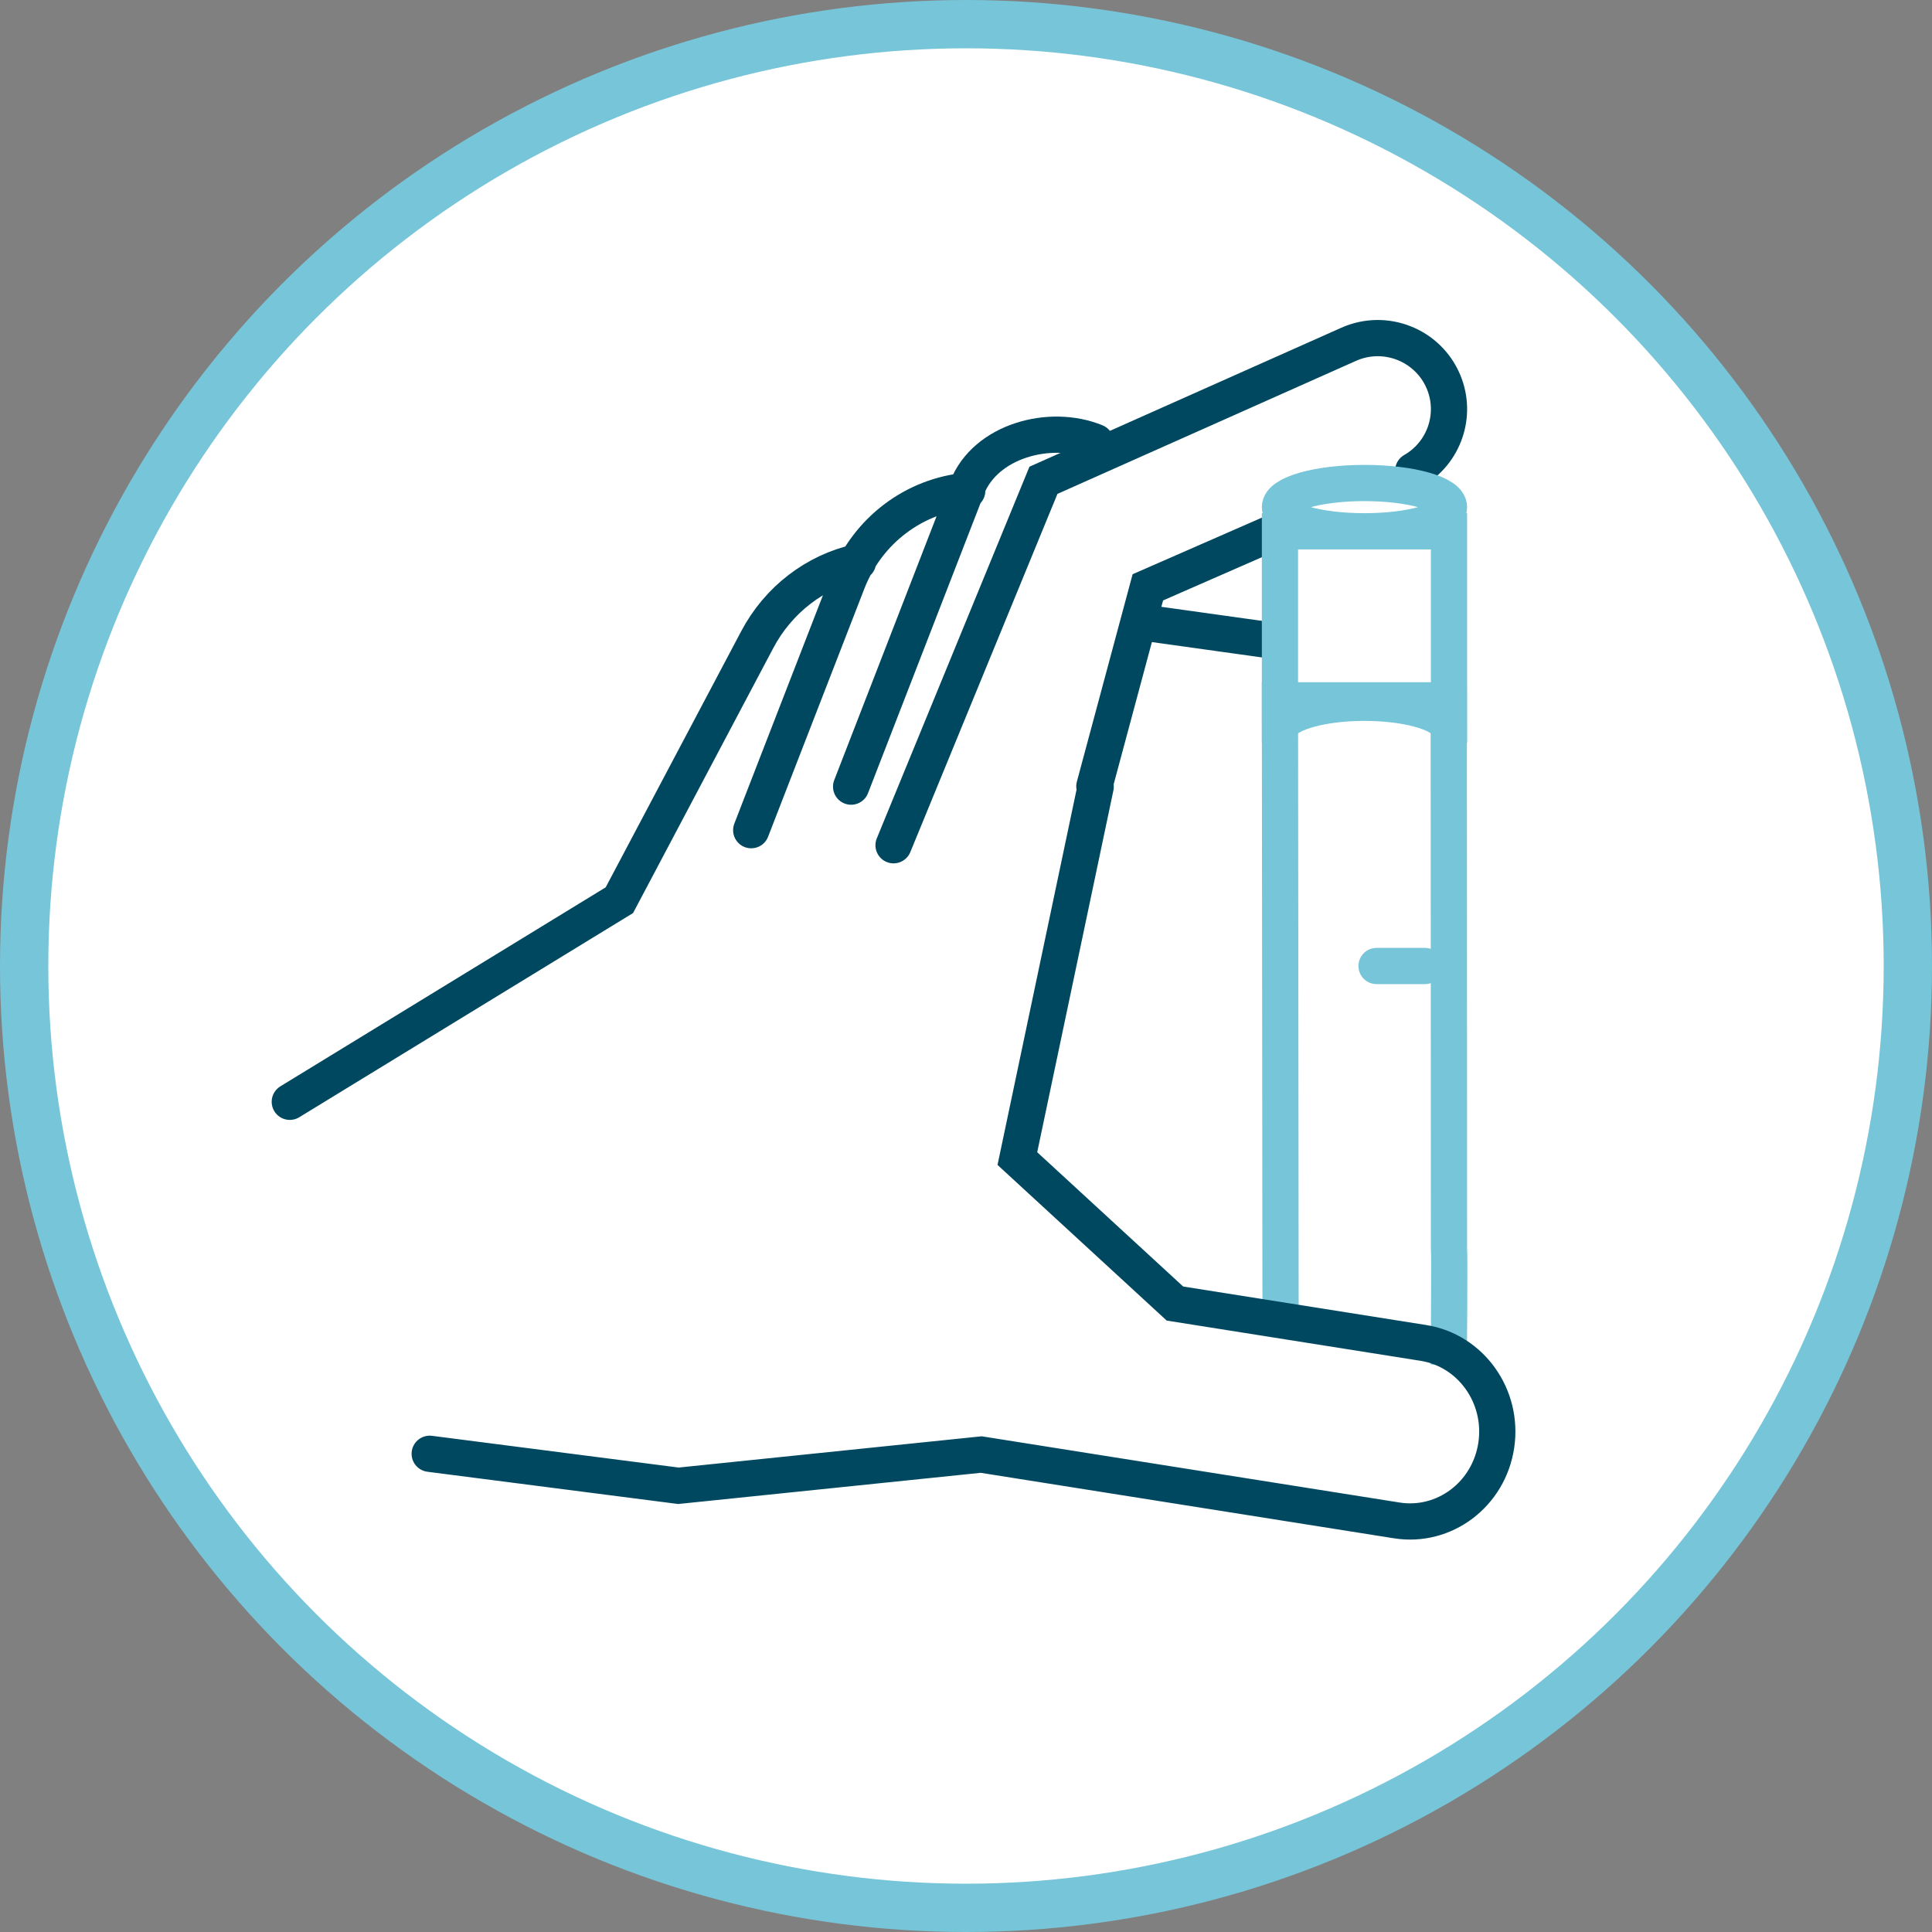
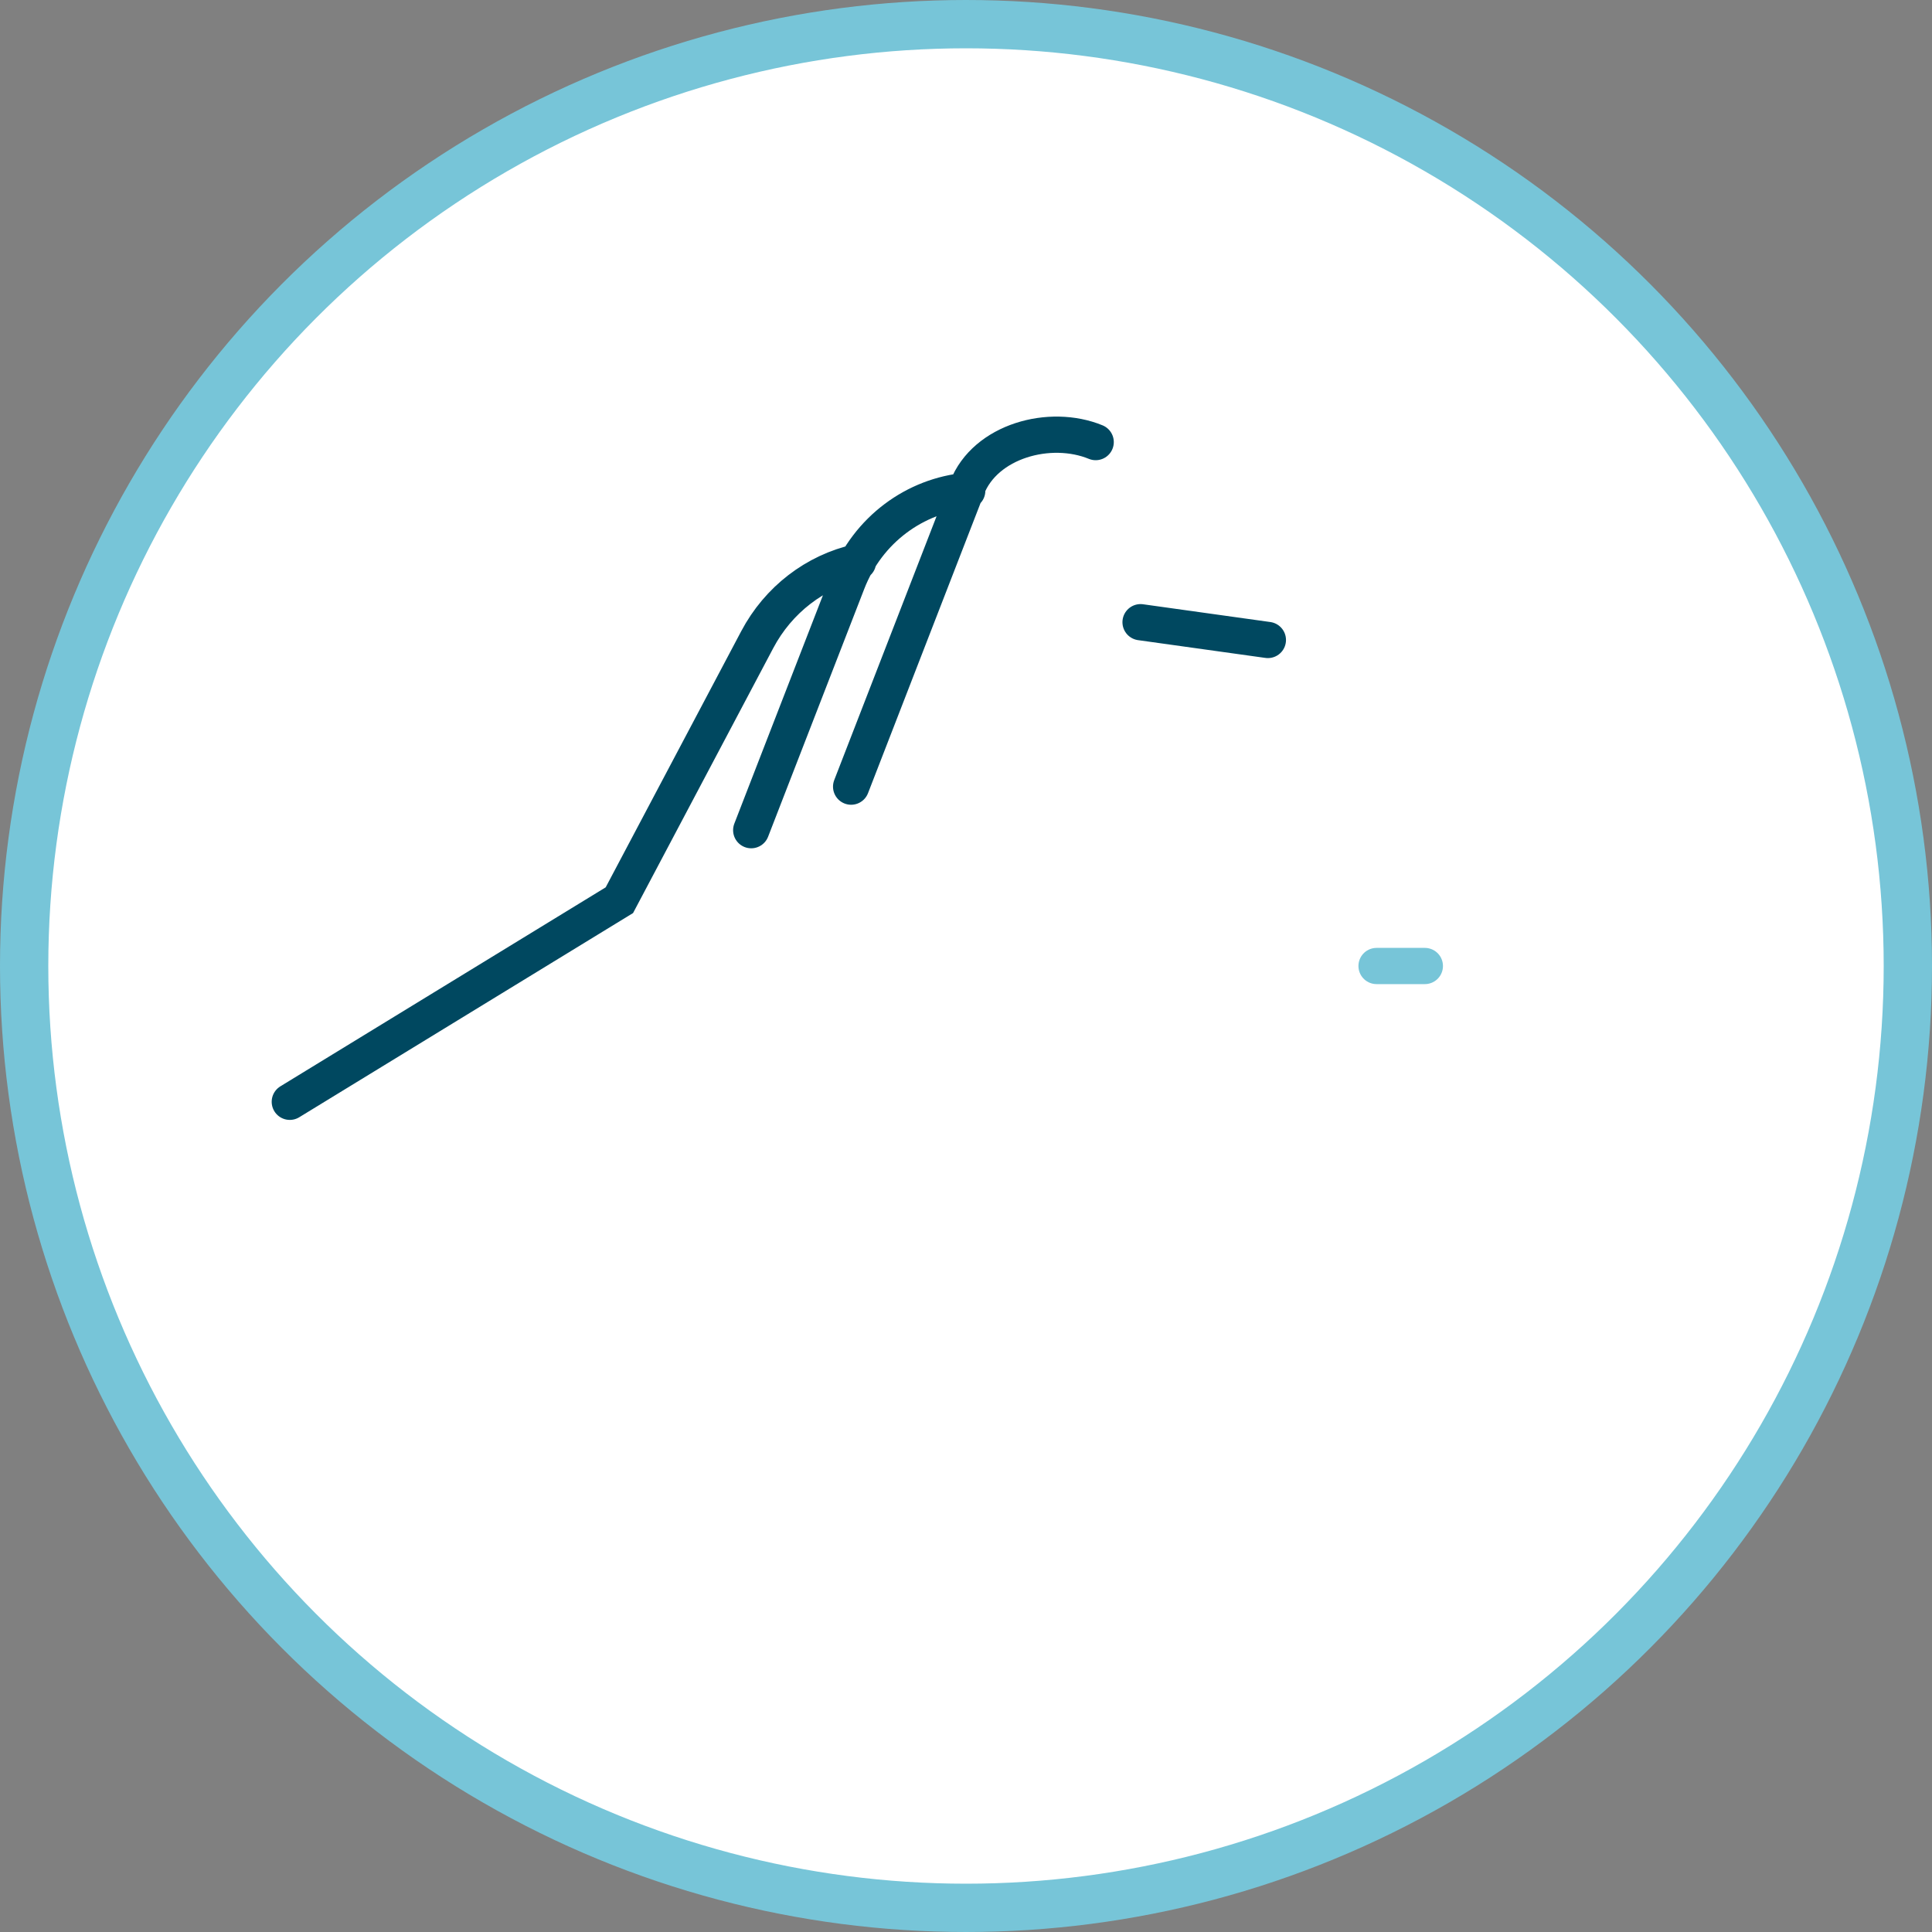
<svg xmlns="http://www.w3.org/2000/svg" width="80" height="80" viewBox="0 0 80 80">
  <rect x="0" y="0" width="80" height="80" fill="#808080" stroke="none" />
  <g fill="none" fill-rule="evenodd">
    <g>
      <g>
        <g transform="translate(-375 -1939) translate(375 1809) translate(0 130)">
          <circle cx="40" cy="40" r="39" fill="#FFF" stroke="#77C5D8" stroke-width="2" />
          <g stroke-width="1.5">
            <path stroke="#004860" stroke-linecap="round" d="M23.53 9.27c-1.779.395-3.302 1.568-4.173 3.214l-5.71 10.791L0 31.623m23.243-13.05l4.798-12.37c.756-1.947 3.438-2.674 5.329-1.897m-14.264 16.07l.902-2.326 3.078-7.931c.853-2.201 2.818-3.604 4.965-3.798M40.5 12.5l-5.272-.736" transform="translate(12 14)" />
-             <path stroke="#004860" stroke-linecap="round" d="M33.315 18.561l2.215-8.241 5.495-2.405m5.492-2.423c1.276-.728 1.834-2.304 1.254-3.686-.64-1.523-2.412-2.223-3.924-1.55l-12.64 5.632L25 21" transform="translate(12 14)" />
-             <path stroke="#77C5D8" d="M47.99 42.54c.002-.037.038-4.738.01-4.889L47.99 15H41l.025 25.45" transform="translate(12 14)" />
-             <path stroke="#77C5D8" d="M41 8v8h.07c.318-.512 1.731-.899 3.43-.899 1.698 0 3.111.387 3.431.899H48V8h-7zM48 7c0 .552-1.567 1-3.5 1S41 7.552 41 7c0-.553 1.567-1 3.5-1s3.5.447 3.5 1z" transform="translate(12 14)" />
            <path stroke="#77C5D8" stroke-linecap="round" d="M45 26L47 26" transform="translate(12 14)" />
-             <path stroke="#004860" stroke-linecap="round" d="M33.37 18.574l-3.243 15.4 6.525 6.003 10.285 1.63c1.971.312 3.324 2.21 3.02 4.24-.303 2.03-2.148 3.422-4.12 3.11L28.63 46.23l-12.538 1.293-10.299-1.325" transform="translate(12 14)" />
          </g>
        </g>
      </g>
    </g>
  </g>
</svg>